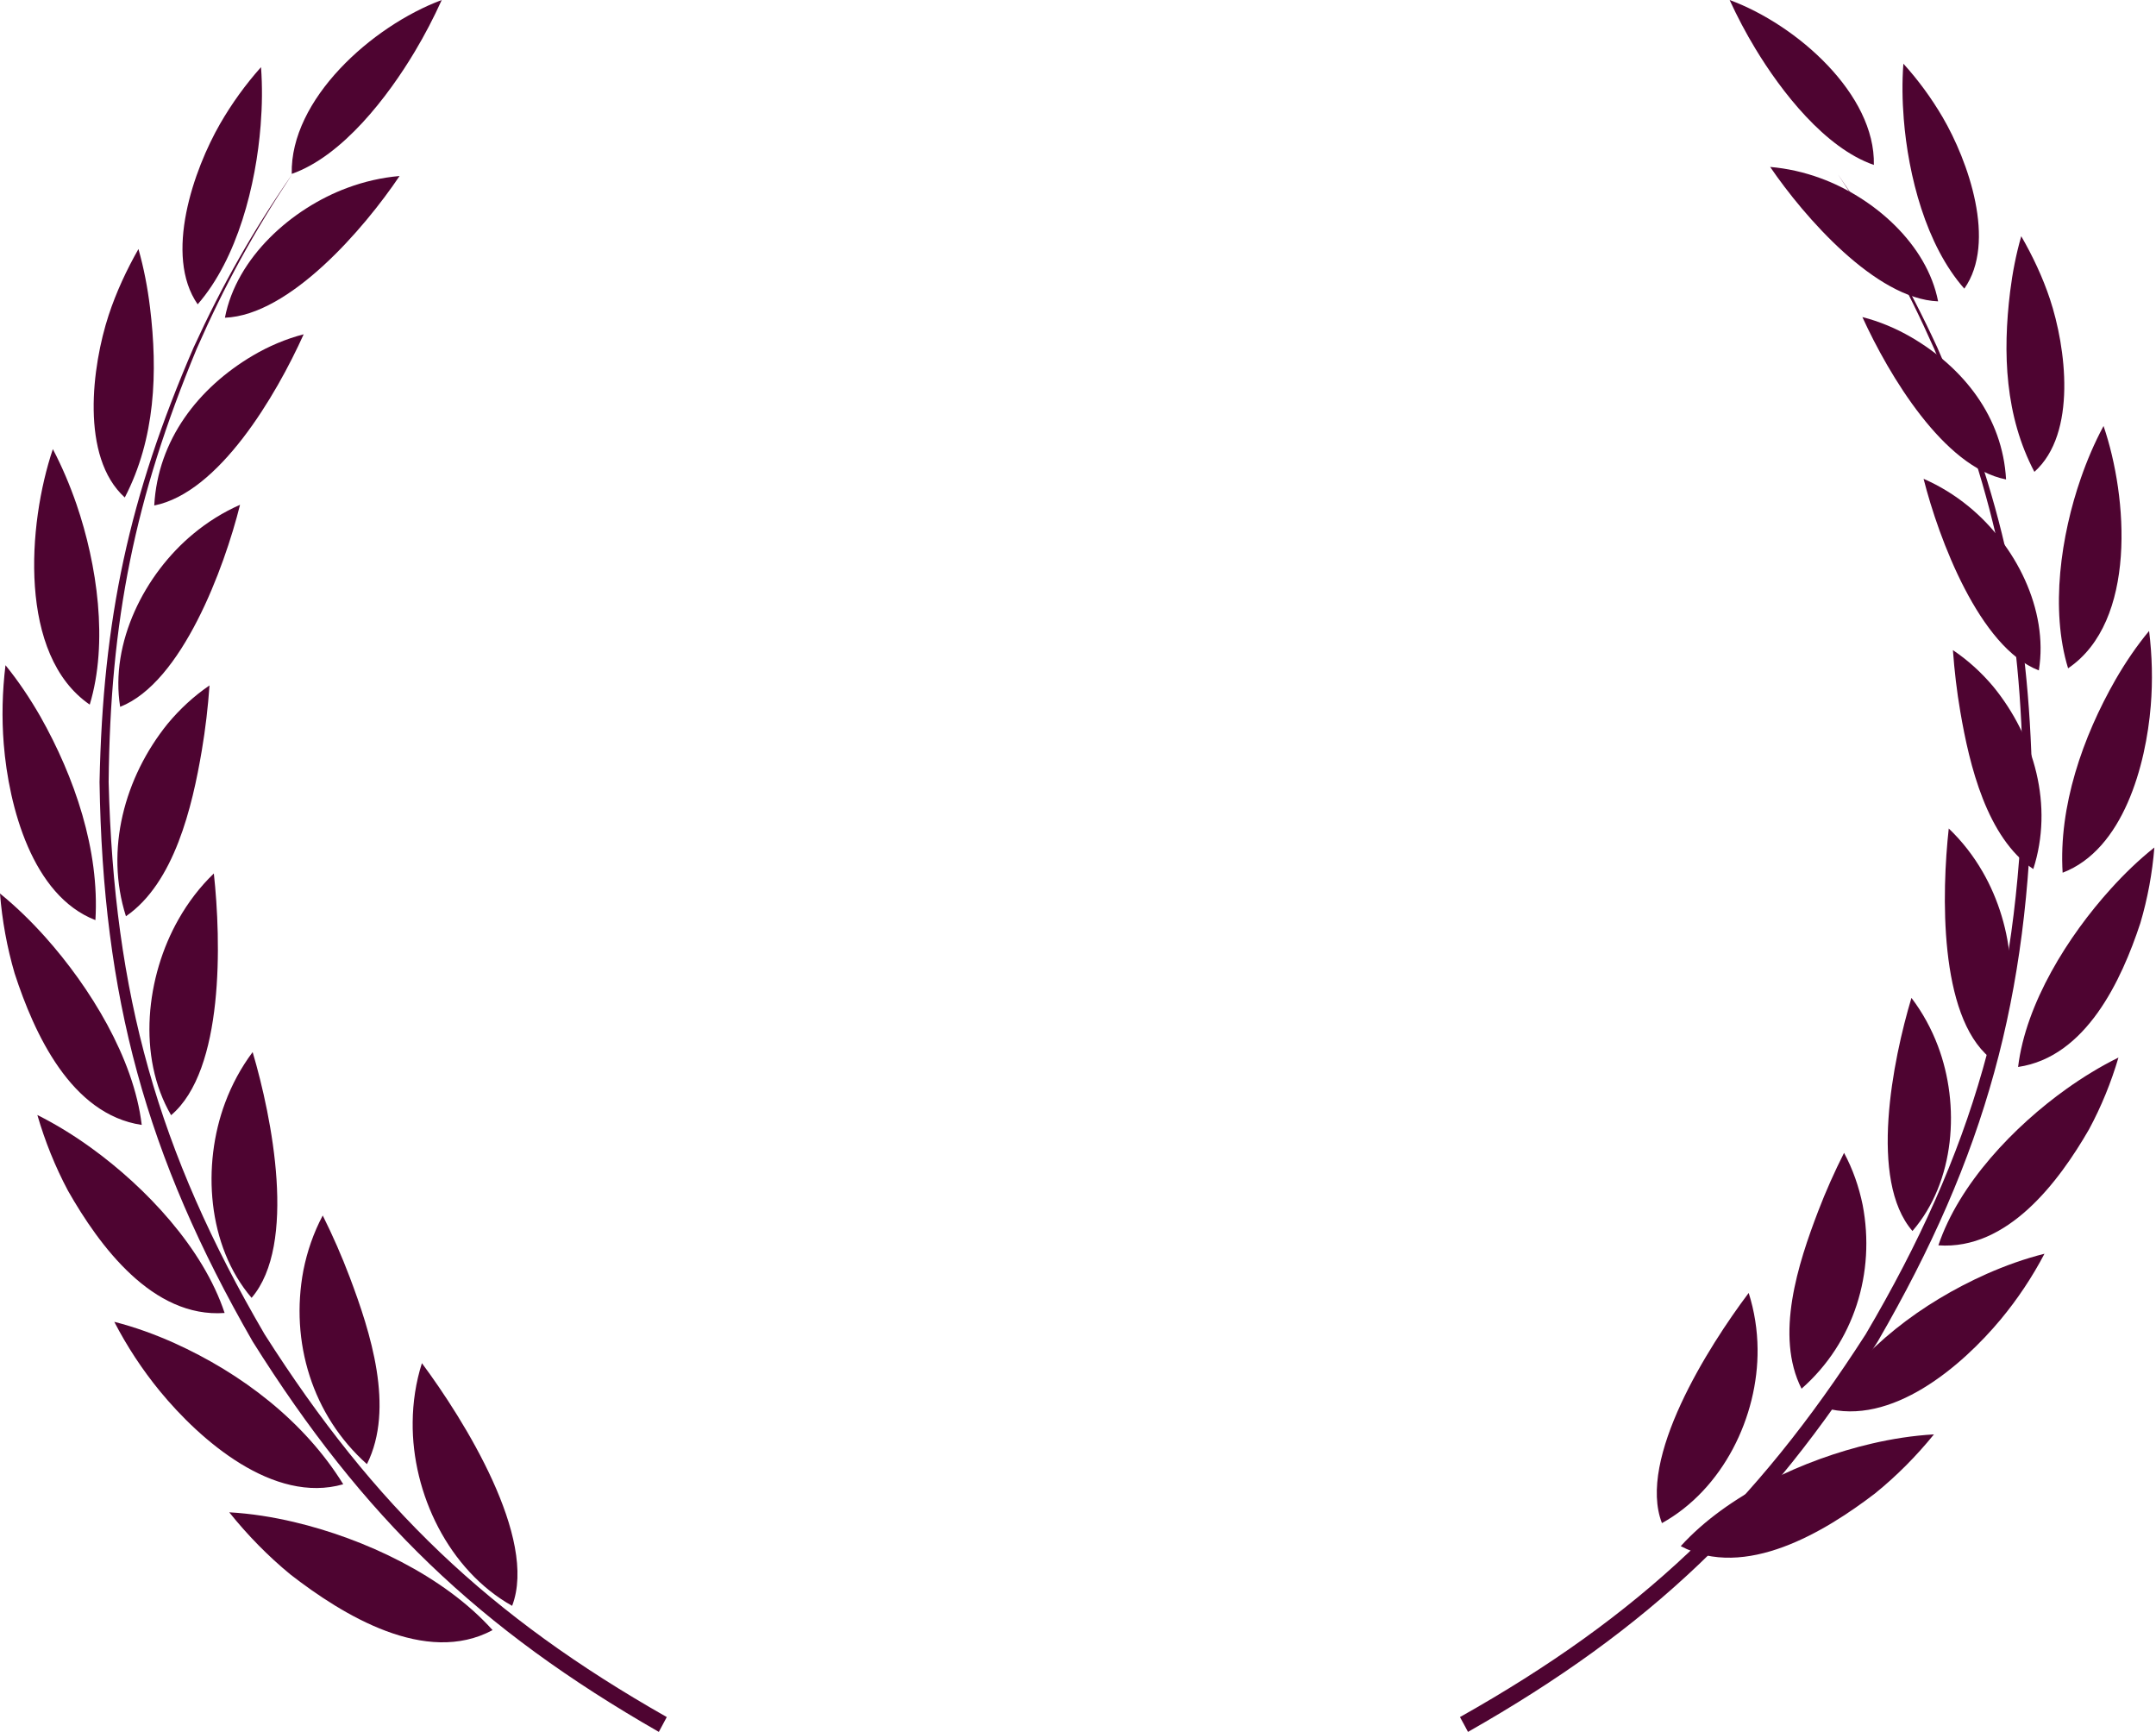
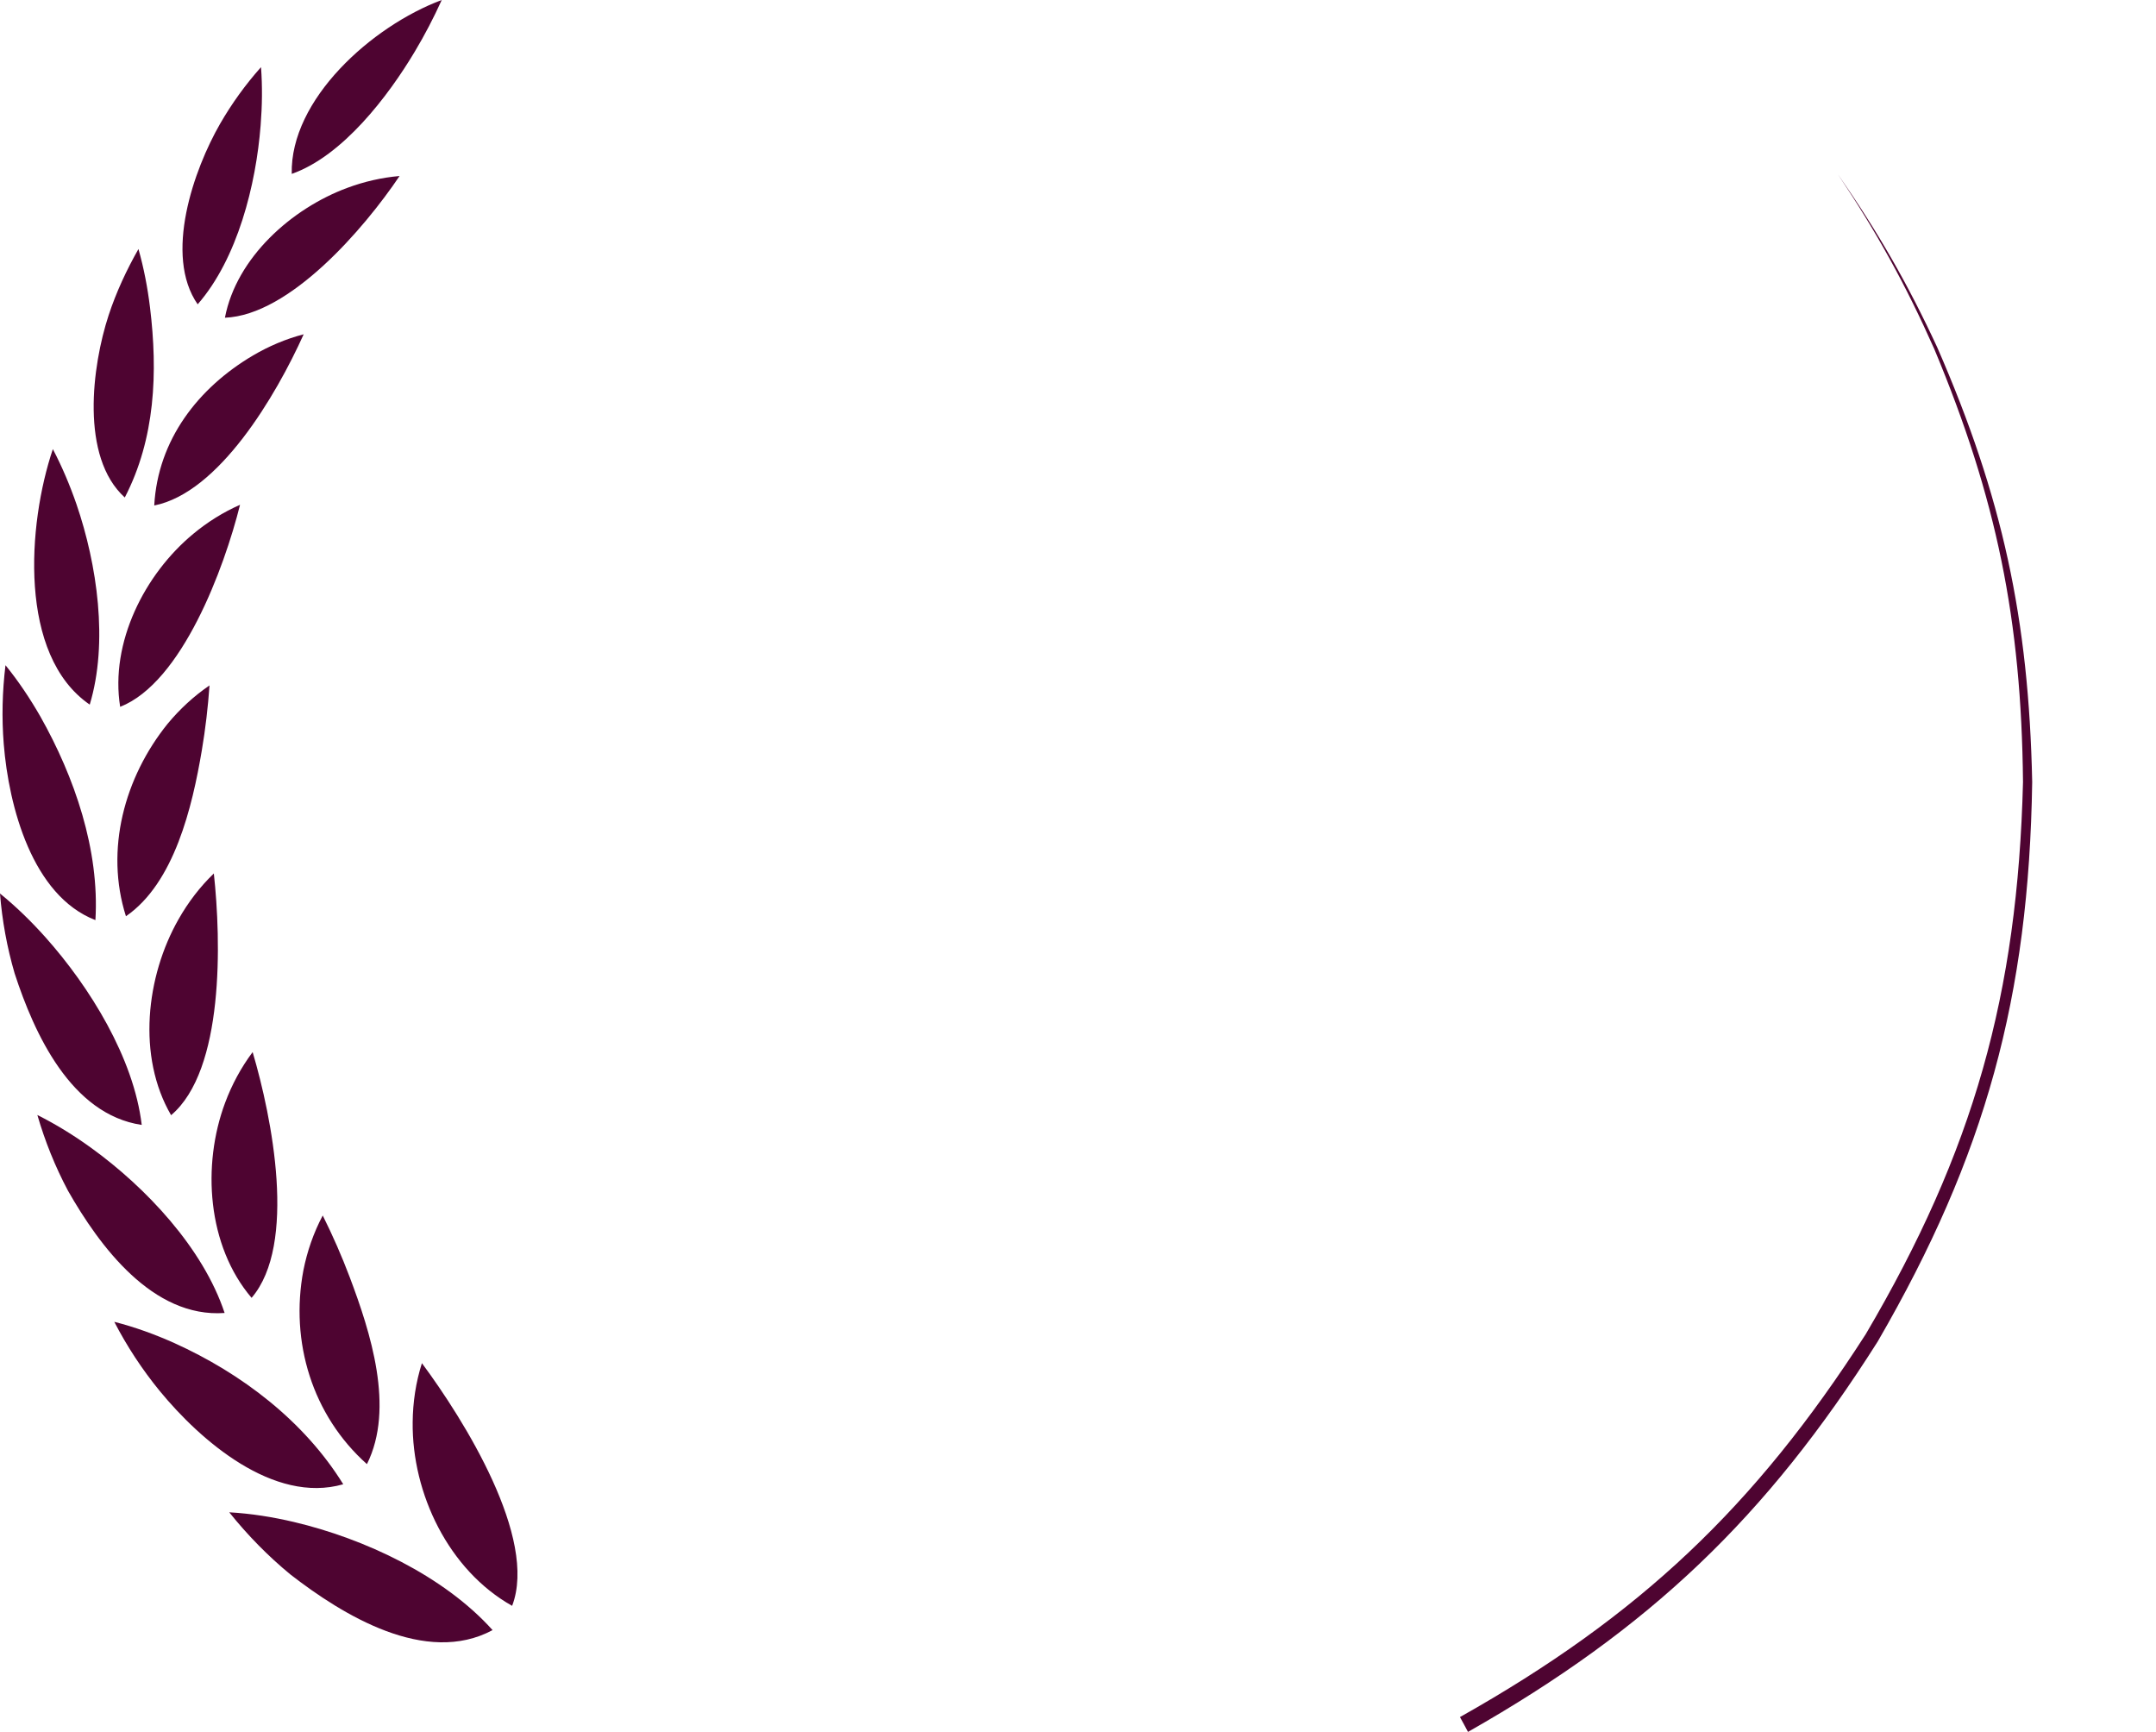
<svg xmlns="http://www.w3.org/2000/svg" width="254" height="204" viewBox="0 0 254 204" fill="none">
  <path d="M29.821 41.861C23.355 45.674 18.591 51.813 18.172 59.541C25.794 58.031 32.521 46.604 35.776 39.376C33.678 39.921 31.681 40.772 29.821 41.861ZM22.777 62.877C17.037 67.62 12.943 75.699 14.156 83.257C21.439 80.397 26.418 66.916 28.279 59.461C26.293 60.335 24.445 61.492 22.777 62.877ZM19.748 85.254C14.667 91.552 12.341 100.085 14.837 107.926C20.531 104.011 22.652 95.047 23.775 88.397C24.206 85.855 24.501 83.302 24.683 80.738C22.834 81.997 21.178 83.529 19.748 85.254ZM21.041 108.267C17.196 115.007 16.13 124.448 20.157 131.359C26.43 126.06 26.055 110.831 25.193 102.888C23.548 104.465 22.165 106.292 21.041 108.267ZM26.52 129.895C23.775 137.248 24.41 146.735 29.64 152.874C35.028 146.587 32.044 131.631 29.764 123.926C28.403 125.742 27.314 127.762 26.52 129.895ZM35.742 149.64C34.154 158.048 36.786 166.718 43.229 172.46C46.53 165.856 43.648 156.914 41.187 150.4C40.257 147.938 39.191 145.521 38.022 143.172C36.945 145.203 36.185 147.393 35.742 149.64ZM48.617 167.524C48.526 175.932 52.859 184.953 60.334 189.152C63.386 181.186 54.651 167.229 49.706 160.568C48.991 162.814 48.639 165.163 48.617 167.524ZM40.915 22.128C34.381 24.545 27.859 30.321 26.498 37.424C34.132 37.129 42.9 26.939 47.074 20.732C44.976 20.913 42.9 21.39 40.915 22.128ZM48.878 6.06C45.747 11.313 40.37 18.383 34.37 20.482C34.166 11.722 43.796 3.075 52.042 0C51.101 2.077 50.046 4.108 48.878 6.06ZM17.673 36.21C18.603 43.858 18.297 51.665 14.701 58.599C9.426 53.821 10.844 43.087 12.795 37.141C13.68 34.44 14.916 31.784 16.311 29.333C16.947 31.58 17.389 33.884 17.673 36.21ZM9.006 59.382C11.445 66.485 12.784 75.677 10.572 82.996C2.121 77.197 3.244 61.742 6.227 52.902C7.316 54.979 8.235 57.157 9.006 59.382ZM4.753 84.392C8.791 91.54 11.74 100.142 11.241 108.38C3.789 105.498 1.032 94.979 0.442 87.648C0.193 84.55 0.272 81.43 0.647 78.355C2.178 80.238 3.539 82.281 4.753 84.392ZM5.354 110.4C10.56 116.233 15.756 124.596 16.697 132.505C8.371 131.268 4.027 121.736 1.724 114.655C0.828 111.592 0.25 108.426 0 105.248C1.917 106.803 3.698 108.55 5.354 110.4ZM10.753 135.217C17.174 139.858 23.923 146.996 26.463 154.656C17.979 155.268 11.717 146.769 8.008 140.255C6.5 137.419 5.297 134.423 4.401 131.336C6.624 132.448 8.746 133.765 10.753 135.217ZM20.531 158.196C28.471 161.782 35.833 167.387 40.438 174.831C32.215 177.192 23.594 169.657 18.83 163.858C16.765 161.339 14.962 158.593 13.464 155.699C15.88 156.312 18.251 157.175 20.531 158.196ZM34.642 179.28C42.911 181.231 52.281 185.6 58.032 192.012C50.148 196.244 40.382 190.241 34.222 185.464C31.568 183.285 29.152 180.812 27.008 178.134C29.583 178.281 32.147 178.69 34.642 179.28ZM30.706 14.763C30.161 21.753 27.995 30.445 23.288 35.847C19.272 30.06 22.834 19.949 25.942 14.559C27.314 12.187 28.925 9.952 30.751 7.909C30.921 10.179 30.887 12.482 30.706 14.763Z" fill="#4E0431" />
-   <path d="M34.424 20.518C29.885 27.348 26.474 33.589 23.166 41.1C15.871 58.71 12.991 73.029 12.799 92.114C13.432 117.155 18.57 135.571 31.172 157.163C44.135 177.518 57.607 190.362 78.554 202.254C78.238 202.832 77.922 203.411 77.617 204.001C56.41 191.849 42.792 178.766 29.772 158.025C17.169 136.104 12.111 117.428 11.727 92.114C12.122 72.915 15.193 58.551 22.804 40.941C26.237 33.453 29.749 27.28 34.424 20.518Z" fill="#4E0431" />
-   <path d="M225.134 39.705C231.351 43.321 235.932 49.144 236.336 56.473C229.006 55.042 222.538 44.203 219.408 37.347C221.426 37.864 223.345 38.671 225.134 39.705ZM231.907 59.638C237.426 64.136 241.364 71.8 240.197 78.968C233.194 76.256 228.406 63.469 226.618 56.398C228.515 57.227 230.304 58.325 231.907 59.638ZM234.82 80.862C239.706 86.836 241.942 94.929 239.542 102.367C234.067 98.653 232.027 90.151 230.948 83.844C230.533 81.433 230.25 79.011 230.075 76.579C231.853 77.773 233.445 79.226 234.82 80.862ZM233.576 102.689C237.274 109.083 238.299 118.037 234.427 124.592C228.395 119.566 228.755 105.122 229.584 97.588C231.155 99.084 232.496 100.817 233.576 102.689ZM228.308 123.204C230.948 130.178 230.337 139.176 225.309 144.999C220.128 139.036 222.996 124.85 225.189 117.542C226.498 119.264 227.545 121.18 228.308 123.204ZM219.441 141.931C220.968 149.907 218.437 158.129 212.242 163.576C209.068 157.311 211.839 148.83 214.206 142.652C215.1 140.317 216.125 138.024 217.249 135.796C218.285 137.723 219.005 139.8 219.441 141.931ZM207.062 158.894C207.149 166.869 202.982 175.426 195.795 179.408C192.861 171.852 201.259 158.614 206.014 152.296C206.691 154.427 207.04 156.655 207.062 158.894ZM214.467 20.988C220.75 23.28 227.021 28.759 228.33 35.496C220.99 35.216 212.559 25.551 208.545 19.664C210.563 19.836 212.559 20.288 214.467 20.988ZM206.811 5.747C209.821 10.731 214.991 17.436 220.761 19.427C220.957 11.118 211.697 2.917 203.768 0C204.673 1.97 205.687 3.896 206.811 5.747ZM236.815 34.345C235.921 41.599 236.216 49.004 239.673 55.58C244.745 51.049 243.381 40.867 241.505 35.227C240.655 32.666 239.466 30.147 238.124 27.822C237.514 29.953 237.088 32.138 236.815 34.345ZM245.148 56.323C242.803 63.06 241.516 71.778 243.643 78.72C251.769 73.22 250.689 58.561 247.82 50.177C246.763 52.147 245.879 54.213 245.148 56.323ZM249.238 80.044C245.356 86.825 242.52 94.983 243 102.797C250.165 100.063 252.816 90.086 253.383 83.133C253.623 80.195 253.547 77.235 253.187 74.318C251.703 76.105 250.395 78.042 249.238 80.044ZM248.66 104.713C243.654 110.245 238.659 118.177 237.753 125.679C245.759 124.506 249.936 115.465 252.151 108.749C253.012 105.843 253.568 102.84 253.808 99.826C251.954 101.301 250.242 102.958 248.66 104.713ZM243.469 128.251C237.295 132.654 230.806 139.423 228.363 146.688C236.521 147.27 242.542 139.208 246.108 133.03C247.559 130.339 248.715 127.498 249.576 124.571C247.439 125.625 245.399 126.874 243.469 128.251ZM234.067 150.046C226.432 153.448 219.354 158.764 214.925 165.825C222.833 168.064 231.122 160.917 235.703 155.417C237.688 153.028 239.422 150.423 240.862 147.679C238.539 148.26 236.259 149.078 234.067 150.046ZM220.499 170.044C212.548 171.895 203.539 176.039 198.009 182.12C205.589 186.135 214.98 180.441 220.902 175.91C223.455 173.843 225.778 171.497 227.839 168.957C225.363 169.097 222.898 169.484 220.499 170.044ZM224.283 14.003C224.807 20.633 226.89 28.877 231.417 34C235.278 28.511 231.853 18.921 228.864 13.809C227.545 11.559 225.996 9.439 224.24 7.502C224.076 9.654 224.109 11.839 224.283 14.003Z" fill="#4E0431" />
  <path d="M216.517 20.518C221.097 27.348 224.537 33.589 227.875 41.1C235.233 58.71 238.138 73.029 238.332 92.114C237.694 117.155 232.511 135.571 219.798 157.163C206.721 177.518 193.131 190.362 172 202.254C172.319 202.832 172.638 203.411 172.945 204.001C194.338 191.849 208.076 178.766 221.211 158.025C233.923 136.104 239.027 117.428 239.414 92.114C239.015 72.915 235.917 58.551 228.239 40.941C224.776 33.453 221.222 27.28 216.517 20.518Z" fill="#4E0431" />
</svg>